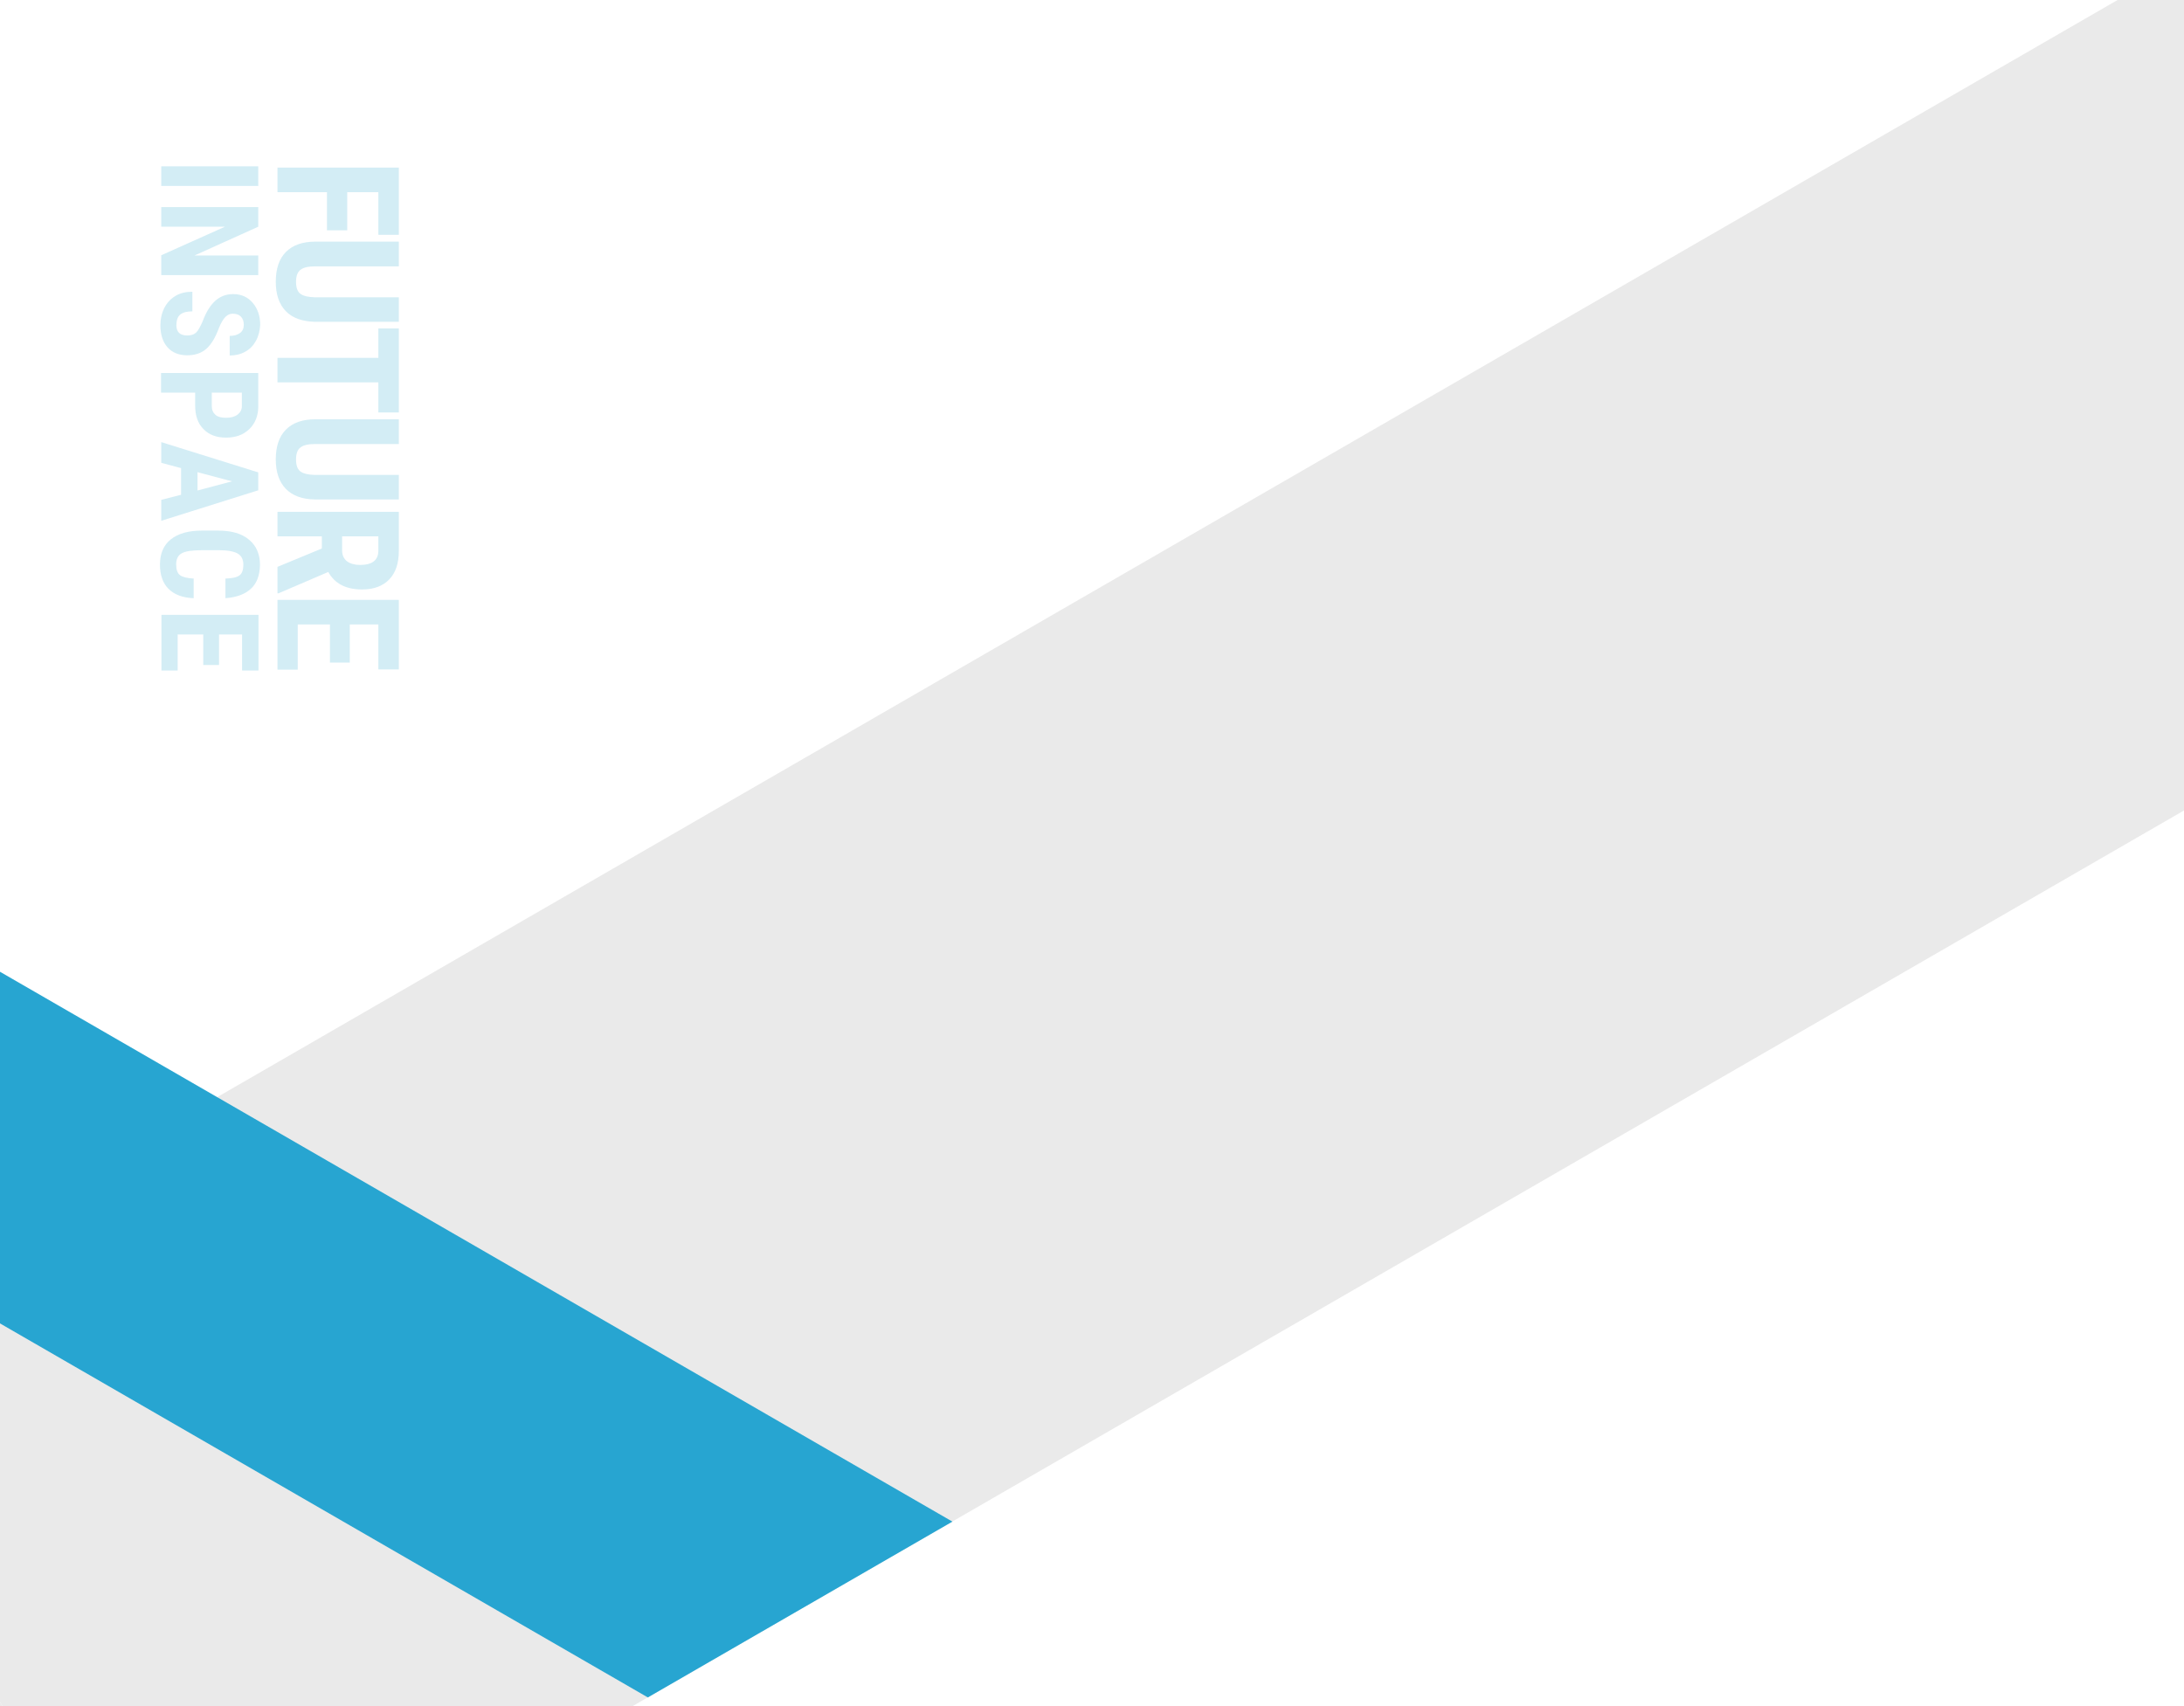
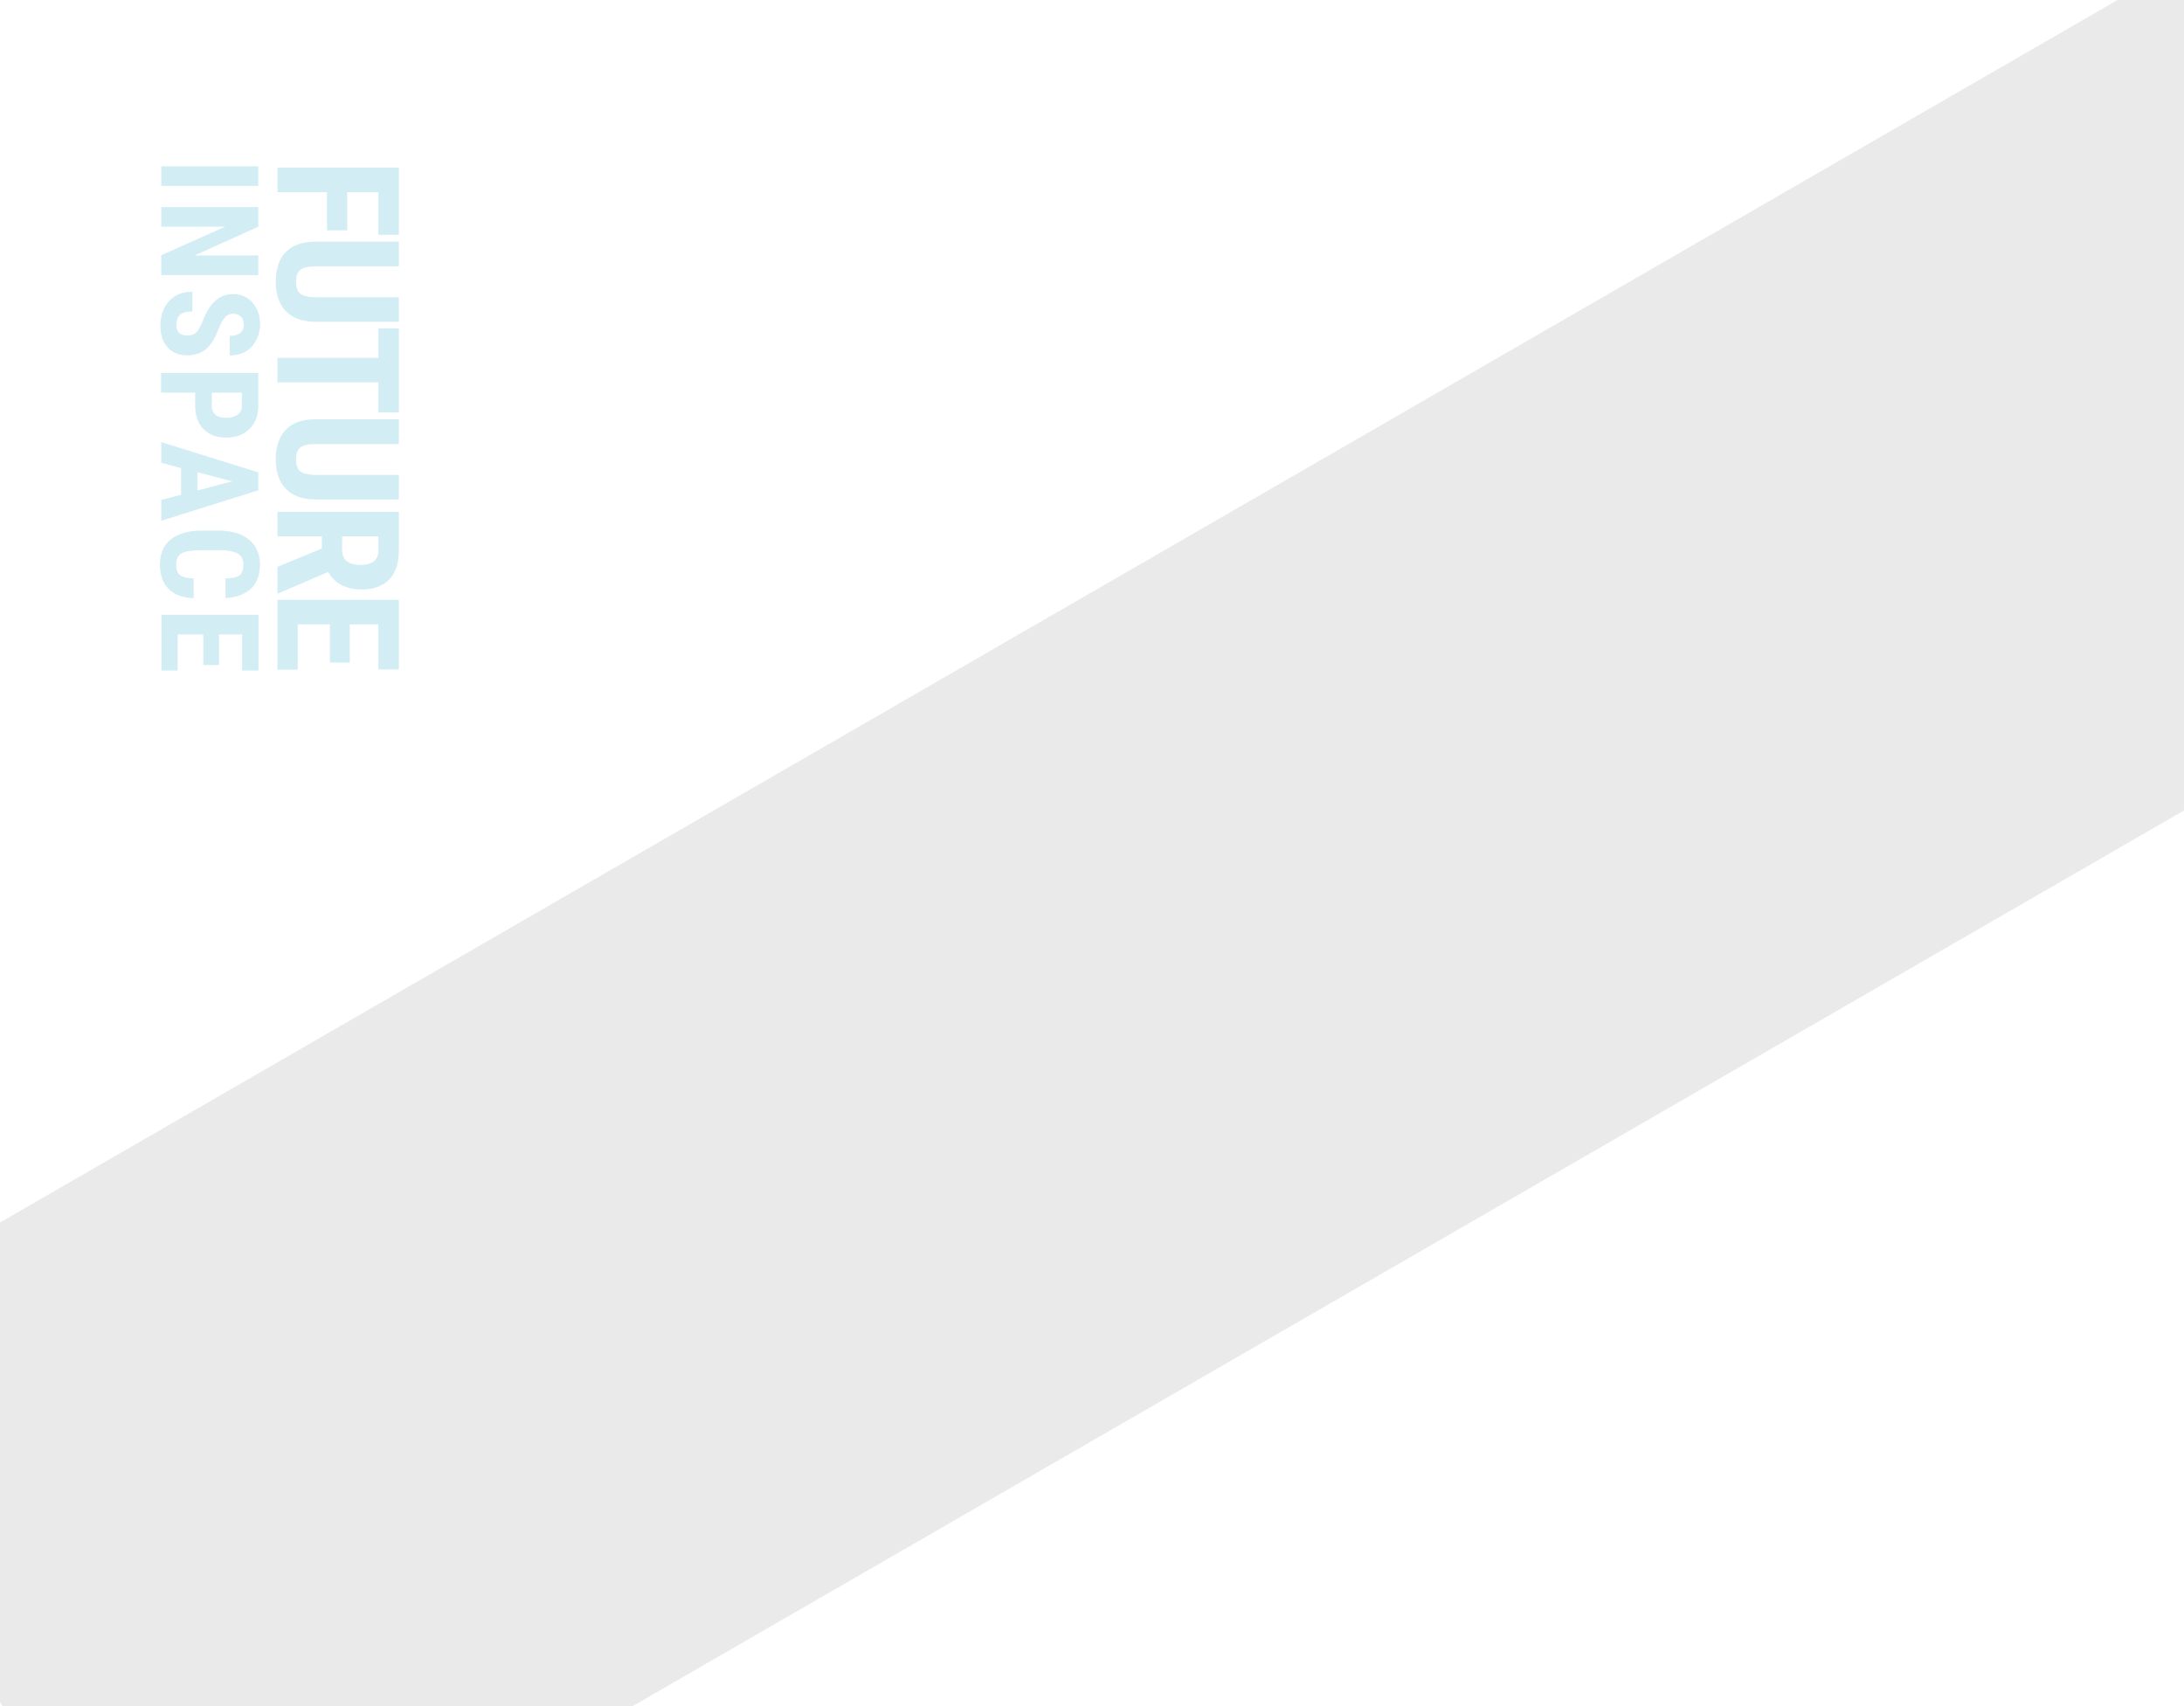
<svg xmlns="http://www.w3.org/2000/svg" xmlns:xlink="http://www.w3.org/1999/xlink" version="1.1" id="レイヤー_1" x="0px" y="0px" viewBox="0 0 1024 800" style="enable-background:new 0 0 1024 800;" xml:space="preserve">
  <style type="text/css">
	.st0{fill:#EAEAEA;}
	.st1{clip-path:url(#SVGID_2_);}
	.st2{fill:#27A5D1;}
	.st3{opacity:0.2;fill:#27A5D1;}
</style>
  <title>アートボード 11a</title>
  <g id="レイヤー_2">
-     <polygon class="st0" points="0,800 1.1,800 0,798.1  " />
-     <polygon class="st0" points="1024,0 1024,0 1024,0  " />
    <g>
      <defs>
        <polygon id="SVGID_1_" points="1024,0 993,0 0,0 0,573.3 0,798.1 1.1,800 296.7,800 1024,380.1 1024,0    " />
      </defs>
      <clipPath id="SVGID_2_">
        <use xlink:href="#SVGID_1_" style="overflow:visible;" />
      </clipPath>
      <g class="st1">
        <rect x="-97.3" y="284.9" transform="matrix(0.866 -0.5 0.5 0.866 -155.537 334.072)" class="st0" width="1285.9" height="344.7" />
-         <rect x="388.7" y="160.8" transform="matrix(0.5 -0.866 0.866 0.5 -465.959 800.347)" class="st2" width="142.8" height="1285.9" />
      </g>
    </g>
  </g>
  <path class="st3" d="M177.4,313.9v-21.1h-13.4v17.9h-9.3v-17.9h-15.1V314h-9.5v-32.7H187v32.6H177.4z M182.5,271.7  c-3,3.1-7.2,4.7-12.7,4.7c-7.6,0-12.8-2.7-15.9-8.2l-23.3,10h-0.5v-12.4l20.8-8.6v-5.7h-20.8V240H187v18.3  C187,264.1,185.5,268.6,182.5,271.7z M177.4,251.5h-17v6.5c0,2.3,0.8,4,2.3,5.2c1.5,1.1,3.6,1.7,6.1,1.7c5.7,0,8.6-2.2,8.6-6.7  V251.5z M134,229.2c-3.1-3.2-4.7-7.8-4.7-13.8c0-6.1,1.6-10.8,4.8-14c3.2-3.2,7.8-4.8,13.8-4.8H187v11.6h-39.2  c-3.2,0-5.5,0.5-6.9,1.6c-1.4,1-2.1,2.9-2.1,5.7c0,2.7,0.7,4.6,2.1,5.6c1.4,1,3.6,1.5,6.7,1.6H187v11.5h-39.4  C141.6,234.1,137.1,232.4,134,229.2z M177.4,179.3h-47.3v-11.5h47.3V154h9.6v39.4h-9.6V179.3z M134,145.9c-3.1-3.2-4.7-7.8-4.7-13.8  c0-6.1,1.6-10.8,4.8-14c3.2-3.2,7.8-4.8,13.8-4.8H187v11.6h-39.2c-3.2,0-5.5,0.5-6.9,1.6s-2.1,2.9-2.1,5.7c0,2.7,0.7,4.6,2.1,5.6  c1.4,1,3.6,1.5,6.7,1.6H187v11.5h-39.4C141.6,150.7,137.1,149.1,134,145.9z M177.4,90.1h-14.6v17.9h-9.5V90.1h-23.2V78.6H187v31.5  h-9.6V90.1z M117.6,276.1c-2.8,2.6-6.8,4-11.9,4.4v-9.2c3.2-0.1,5.4-0.6,6.6-1.5c1.2-0.9,1.8-2.6,1.8-5c0-2.5-0.9-4.2-2.6-5.2  c-1.7-1-4.6-1.6-8.5-1.6h-8.6c-4.5,0-7.6,0.5-9.3,1.5c-1.7,1-2.5,2.7-2.5,5.2c0,2.4,0.6,4.1,1.8,5c1.2,0.9,3.3,1.4,6.4,1.6v9.2  c-5.2-0.2-9.1-1.7-11.8-4.4s-4-6.5-4-11.4c0-5.1,1.7-9.1,5.1-11.8c3.4-2.7,8.2-4.1,14.5-4.1h7.7c6.3,0,11.1,1.4,14.5,4.3  c3.4,2.8,5.1,6.8,5.1,11.8C121.8,269.8,120.4,273.6,117.6,276.1z M75.6,174.9h45.5v15.5c0,4.5-1.4,8.1-4.2,10.8  c-2.8,2.7-6.4,4-10.9,4c-4.5,0-8-1.3-10.6-4c-2.6-2.6-3.9-6.3-3.9-11v-6.1h-16V174.9z M99.3,190.4c0,1.8,0.6,3.1,1.7,4.1  c1.1,1,2.8,1.4,5,1.4c2.3,0,4.1-0.5,5.4-1.5c1.3-1,2-2.3,2-3.9v-6.4H99.3V190.4z M75.6,217v-9.7l45.5,14.2v8.4l-45.5,14.3v-9.8  l9.3-2.4v-12.5L75.6,217z M92.6,230l16.2-4.3l-16.2-4.3V230z M120,159.8c-1.2,2.2-2.8,3.9-5,5.1c-2.1,1.2-4.6,1.8-7.3,1.8v-9.2  c2.1,0,3.7-0.5,4.9-1.4s1.7-2.2,1.7-3.9c0-1.6-0.5-2.9-1.4-3.8c-0.9-0.9-2.2-1.3-3.8-1.3c-1.3,0-2.4,0.5-3.4,1.5  c-1,1-2.1,2.8-3.1,5.3c-1.6,4.4-3.6,7.7-5.9,9.7c-2.3,2-5.3,3-8.9,3c-4,0-7.1-1.3-9.3-3.8c-2.2-2.5-3.3-6-3.3-10.3  c0-2.9,0.6-5.6,1.8-8c1.2-2.4,2.9-4.3,5.2-5.7c2.3-1.4,4.9-2,8-2v9.2c-2.6,0-4.5,0.5-5.7,1.5c-1.2,1-1.8,2.7-1.8,5  c0,3.2,1.7,4.8,5.1,4.8c1.9,0,3.3-0.5,4.2-1.4c0.9-0.9,1.9-2.7,3-5.2c1.7-4.6,3.8-7.8,6.1-9.8c2.3-2,5.1-3,8.2-3  c3.8,0,6.9,1.4,9.2,4.1c2.3,2.7,3.5,6.2,3.5,10.4C121.8,155.2,121.2,157.7,120,159.8z M75.6,119.7l29.9-13.4H75.6v-9.2h45.5v9.2  l-29.9,13.5h29.9v9.2H75.6V119.7z M75.6,78h45.5v9.2H75.6V78z M121.2,314.4h-7.7v-16.9h-10.8v14.3h-7.4v-14.3H83.3v16.9h-7.6v-26.1  h45.5V314.4z" />
</svg>